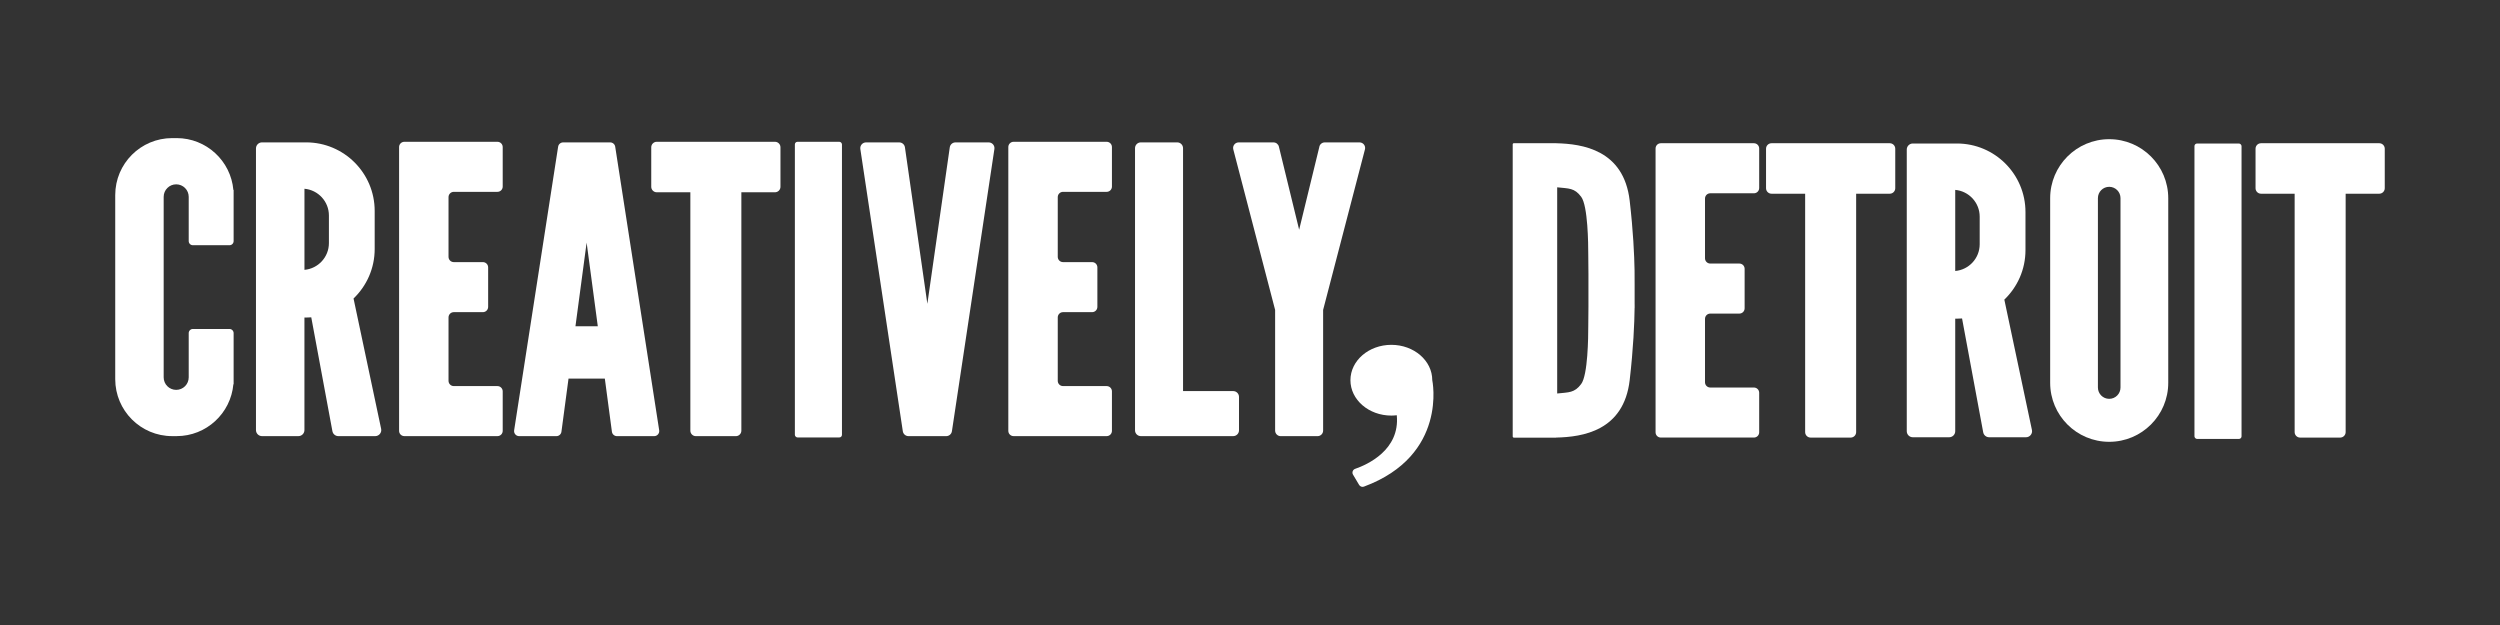
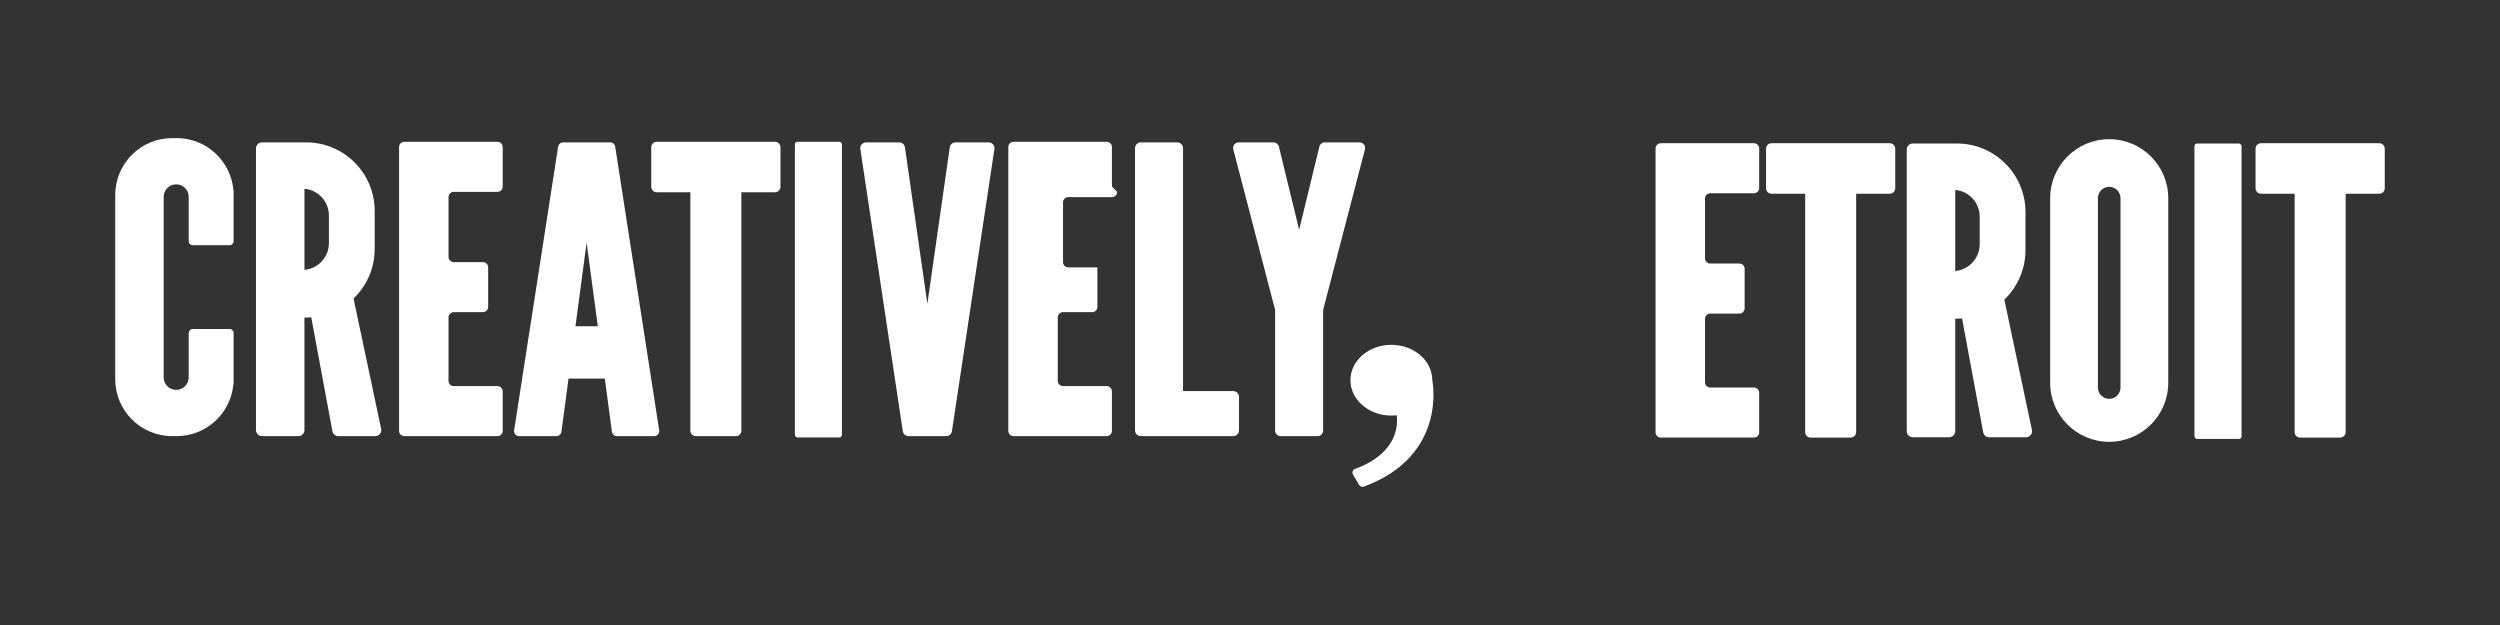
<svg xmlns="http://www.w3.org/2000/svg" viewBox="0 0 1200 300" data-name="Layer 1" id="Layer_1">
  <rect x="0" y="0" width="1200" height="300" fill="#333333" stroke="none" />
  <defs>
    <style>
      .cls-1 {
        fill: #fff;
      }
    </style>
  </defs>
  <rect ry="1.25" rx="1.25" height="141.91" width="22.6" y="68.06" x="381.54" class="cls-1" />
-   <path d="M784.62,146.14c0-1.14,0-2.15,0-3v-6.5c.01-1.6.02-3.89-.03-6.82v-.04h0c-.13-7.4-.65-18.83-2.34-33.44-2.83-24.49-22.78-27.27-35.18-27.58-.06-.02-.11-.04-.18-.04h-20.22c-.31,0-.57.26-.57.57v140.21c0,.31.26.57.57.57h20.22c.06,0,.12-.02.18-.04,12.4-.3,32.36-3.09,35.18-27.58,1.78-15.43,2.27-27.31,2.36-34.65h.02v-1.68s0,0,0,0ZM762.45,147.36c-.04,3.32-.08,6.92-.08,9.21,0,5.18-.17,23.41-3.4,27.75s-5.92,3.94-11.52,4.56v-98.97c5.59.62,8.28.21,11.52,4.56,3.23,4.35,3.4,22.58,3.4,27.75,0,2.28.04,5.89.08,9.21v15.94h0Z" class="cls-1" />
  <path d="M112.02,91.18c-1.24-13.95-12.95-24.89-27.23-24.89h-2.14c-15.1,0-27.34,12.24-27.34,27.34v88.37c0,15.1,12.24,27.34,27.34,27.34h2.14c14.27,0,25.98-10.94,27.23-24.89h.12v-24.55c0-1.1-.89-1.99-1.99-1.99h-17.58c-1.1,0-1.99.89-1.99,1.99v21.23c0,3.32-2.69,6.01-6.01,6.01s-6.01-2.69-6.01-6.01v-86.64c0-3.32,2.69-6.01,6.01-6.01s6.01,2.69,6.01,6.01v21.23c0,1.1.89,1.99,1.99,1.99h17.58c1.1,0,1.99-.89,1.99-1.99v-24.55h-.12Z" class="cls-1" />
  <path d="M182.95,205.85l-13.25-62.57c6.25-5.99,10.15-14.42,10.15-23.76v-18.27c0-18.17-14.73-32.91-32.91-32.91h-21.17c-1.6,0-2.9,1.3-2.9,2.9v135.2c0,1.6,1.3,2.9,2.9,2.9h17.46c1.6,0,2.9-1.3,2.9-2.9v-54.02h.81c.83,0,1.65-.04,2.47-.1l10.15,54.65c.26,1.37,1.45,2.37,2.85,2.37h17.7c1.84,0,3.22-1.7,2.84-3.5ZM146.14,129.53v-38.93c6.58.59,11.74,6.12,11.74,12.85v13.23c0,6.73-5.16,12.26-11.74,12.85Z" class="cls-1" />
  <path d="M241.3,89.55v-18.96c0-1.4-1.13-2.53-2.53-2.53h-44.68c-1.4,0-2.53,1.13-2.53,2.53v136.22c0,1.4,1.13,2.53,2.53,2.53h44.68c1.4,0,2.53-1.13,2.53-2.53v-18.96c0-1.4-1.13-2.53-2.53-2.53h-20.95c-1.4,0-2.53-1.13-2.53-2.53v-30.43c0-1.4,1.13-2.53,2.53-2.53h13.96c1.4,0,2.53-1.13,2.53-2.53v-18.96c0-1.4-1.13-2.53-2.53-2.53h-13.96c-1.4,0-2.53-1.13-2.53-2.53v-28.67c0-1.4,1.13-2.53,2.53-2.53h20.95c1.4,0,2.53-1.13,2.53-2.53Z" class="cls-1" />
  <path d="M296.13,209.35h17.87c1.5,0,2.64-1.34,2.41-2.81l-21.11-136.12c-.18-1.19-1.21-2.07-2.41-2.07h-22.58c-1.2,0-2.23.88-2.41,2.07l-21.11,136.12c-.23,1.48.91,2.81,2.41,2.81h17.87c1.22,0,2.26-.91,2.42-2.12l3.4-25.5h17.43l3.4,25.5c.16,1.21,1.2,2.12,2.42,2.12ZM276.22,156.6l5.36-40.15,5.36,40.15h-10.72Z" class="cls-1" />
  <path d="M371.99,68.06h-56.76c-1.45,0-2.63,1.18-2.63,2.63v18.97c0,1.45,1.18,2.63,2.63,2.63h16.14v114.43c0,1.45,1.18,2.63,2.63,2.63h19.22c1.45,0,2.63-1.18,2.63-2.63v-114.43h16.14c1.45,0,2.63-1.18,2.63-2.63v-18.97c0-1.45-1.18-2.63-2.63-2.63Z" class="cls-1" />
  <path d="M474.56,68.35h-15.93c-1.38,0-2.54,1.01-2.74,2.37l-10.76,75.11-10.76-75.11c-.2-1.36-1.36-2.37-2.74-2.37h-15.93c-1.69,0-2.99,1.5-2.74,3.18l20.39,135.47c.2,1.35,1.37,2.35,2.74,2.35h18.09c1.37,0,2.53-1,2.74-2.35l20.39-135.47c.25-1.67-1.04-3.18-2.74-3.18Z" class="cls-1" />
-   <path d="M533.73,89.55v-18.96c0-1.4-1.13-2.53-2.53-2.53h-44.68c-1.4,0-2.53,1.13-2.53,2.53v136.22c0,1.4,1.13,2.53,2.53,2.53h44.68c1.4,0,2.53-1.13,2.53-2.53v-18.96c0-1.4-1.13-2.53-2.53-2.53h-20.95c-1.4,0-2.53-1.13-2.53-2.53v-30.43c0-1.4,1.13-2.53,2.53-2.53h13.96c1.4,0,2.53-1.13,2.53-2.53v-18.96c0-1.4-1.13-2.53-2.53-2.53h-13.96c-1.4,0-2.53-1.13-2.53-2.53v-28.67c0-1.4,1.13-2.53,2.53-2.53h20.95c1.4,0,2.53-1.13,2.53-2.53Z" class="cls-1" />
+   <path d="M533.73,89.55v-18.96c0-1.4-1.13-2.53-2.53-2.53h-44.68c-1.4,0-2.53,1.13-2.53,2.53v136.22c0,1.4,1.13,2.53,2.53,2.53h44.68c1.4,0,2.53-1.13,2.53-2.53v-18.96c0-1.4-1.13-2.53-2.53-2.53h-20.95c-1.4,0-2.53-1.13-2.53-2.53v-30.43c0-1.4,1.13-2.53,2.53-2.53h13.96c1.4,0,2.53-1.13,2.53-2.53v-18.96h-13.96c-1.4,0-2.53-1.13-2.53-2.53v-28.67c0-1.4,1.13-2.53,2.53-2.53h20.95c1.4,0,2.53-1.13,2.53-2.53Z" class="cls-1" />
  <path d="M567.86,187.73v-116.6c0-1.54-1.25-2.79-2.79-2.79h-17.47c-1.54,0-2.79,1.25-2.79,2.79v135.42c0,1.54,1.25,2.79,2.79,2.79h44.33c1.54,0,2.79-1.25,2.79-2.79v-16.04c0-1.54-1.25-2.79-2.79-2.79h-24.07Z" class="cls-1" />
  <path d="M633.31,70.39l-9.72,39.88-9.72-39.88c-.29-1.2-1.36-2.04-2.6-2.04h-16.7c-1.75,0-3.03,1.65-2.59,3.35l20.08,77.06v57.92c0,1.48,1.2,2.67,2.67,2.67h17.7c1.48,0,2.67-1.2,2.67-2.67v-57.92l20.08-77.06c.44-1.69-.84-3.35-2.59-3.35h-16.7c-1.23,0-2.31.84-2.6,2.04Z" class="cls-1" />
  <path d="M687.49,182.5c0-9.38-8.79-16.98-19.64-16.98s-19.64,7.6-19.64,16.98,8.79,16.98,19.64,16.98c.87,0,1.72-.07,2.57-.16l.05.16c1.49,16.5-14.07,23.51-20.01,25.57-1.14.4-1.63,1.74-1.01,2.78l2.93,4.93c.47.79,1.44,1.14,2.3.82,40.48-15.01,32.81-51.09,32.81-51.09Z" class="cls-1" />
  <path d="M844.41,90.24v-18.96c0-1.4-1.13-2.53-2.53-2.53h-44.68c-1.4,0-2.53,1.13-2.53,2.53v136.22c0,1.4,1.13,2.53,2.53,2.53h44.68c1.4,0,2.53-1.13,2.53-2.53v-18.96c0-1.4-1.13-2.53-2.53-2.53h-20.95c-1.4,0-2.53-1.13-2.53-2.53v-30.43c0-1.4,1.13-2.53,2.53-2.53h13.96c1.4,0,2.53-1.13,2.53-2.53v-18.96c0-1.4-1.13-2.53-2.53-2.53h-13.96c-1.4,0-2.53-1.13-2.53-2.53v-28.67c0-1.4,1.13-2.53,2.53-2.53h20.95c1.4,0,2.53-1.13,2.53-2.53Z" class="cls-1" />
  <path d="M907.09,68.75h-56.76c-1.45,0-2.63,1.18-2.63,2.63v18.97c0,1.45,1.18,2.63,2.63,2.63h16.14v114.43c0,1.45,1.18,2.63,2.63,2.63h19.22c1.45,0,2.63-1.18,2.63-2.63v-114.43h16.14c1.45,0,2.63-1.18,2.63-2.63v-18.97c0-1.45-1.18-2.63-2.63-2.63Z" class="cls-1" />
  <path d="M975.33,206.39l-13.25-62.57c6.25-5.99,10.15-14.42,10.15-23.76v-18.27c0-18.17-14.73-32.91-32.91-32.91h-21.17c-1.6,0-2.9,1.3-2.9,2.9v135.2c0,1.6,1.3,2.9,2.9,2.9h17.46c1.6,0,2.9-1.3,2.9-2.9v-54.02h.81c.83,0,1.65-.04,2.47-.1l10.15,54.65c.26,1.37,1.45,2.37,2.85,2.37h17.7c1.84,0,3.22-1.7,2.84-3.5ZM938.51,130.08v-38.93c6.58.59,11.74,6.12,11.74,12.85v13.23c0,6.73-5.16,12.26-11.74,12.85Z" class="cls-1" />
  <path d="M1142.05,68.75h-56.76c-1.45,0-2.63,1.18-2.63,2.63v18.97c0,1.45,1.18,2.63,2.63,2.63h16.14v114.43c0,1.45,1.18,2.63,2.63,2.63h19.22c1.45,0,2.63-1.18,2.63-2.63v-114.43h16.14c1.45,0,2.63-1.18,2.63-2.63v-18.97c0-1.45-1.18-2.63-2.63-2.63Z" class="cls-1" />
  <path d="M1012.42,66.81h0c-15.65,0-28.34,12.69-28.34,28.34v88.59c0,15.65,12.69,28.33,28.34,28.33h0c15.65,0,28.34-12.69,28.34-28.33v-88.59c0-15.65-12.69-28.34-28.34-28.34ZM1017.84,186.02c0,2.99-2.43,5.42-5.42,5.42h0c-2.99,0-5.42-2.43-5.42-5.42v-90.93c0-2.99,2.43-5.42,5.42-5.42h0c2.99,0,5.42,2.43,5.42,5.42v90.93Z" class="cls-1" />
  <rect ry="1.25" rx="1.25" height="141.8" width="22.6" y="68.89" x="1053.34" class="cls-1" />
</svg>